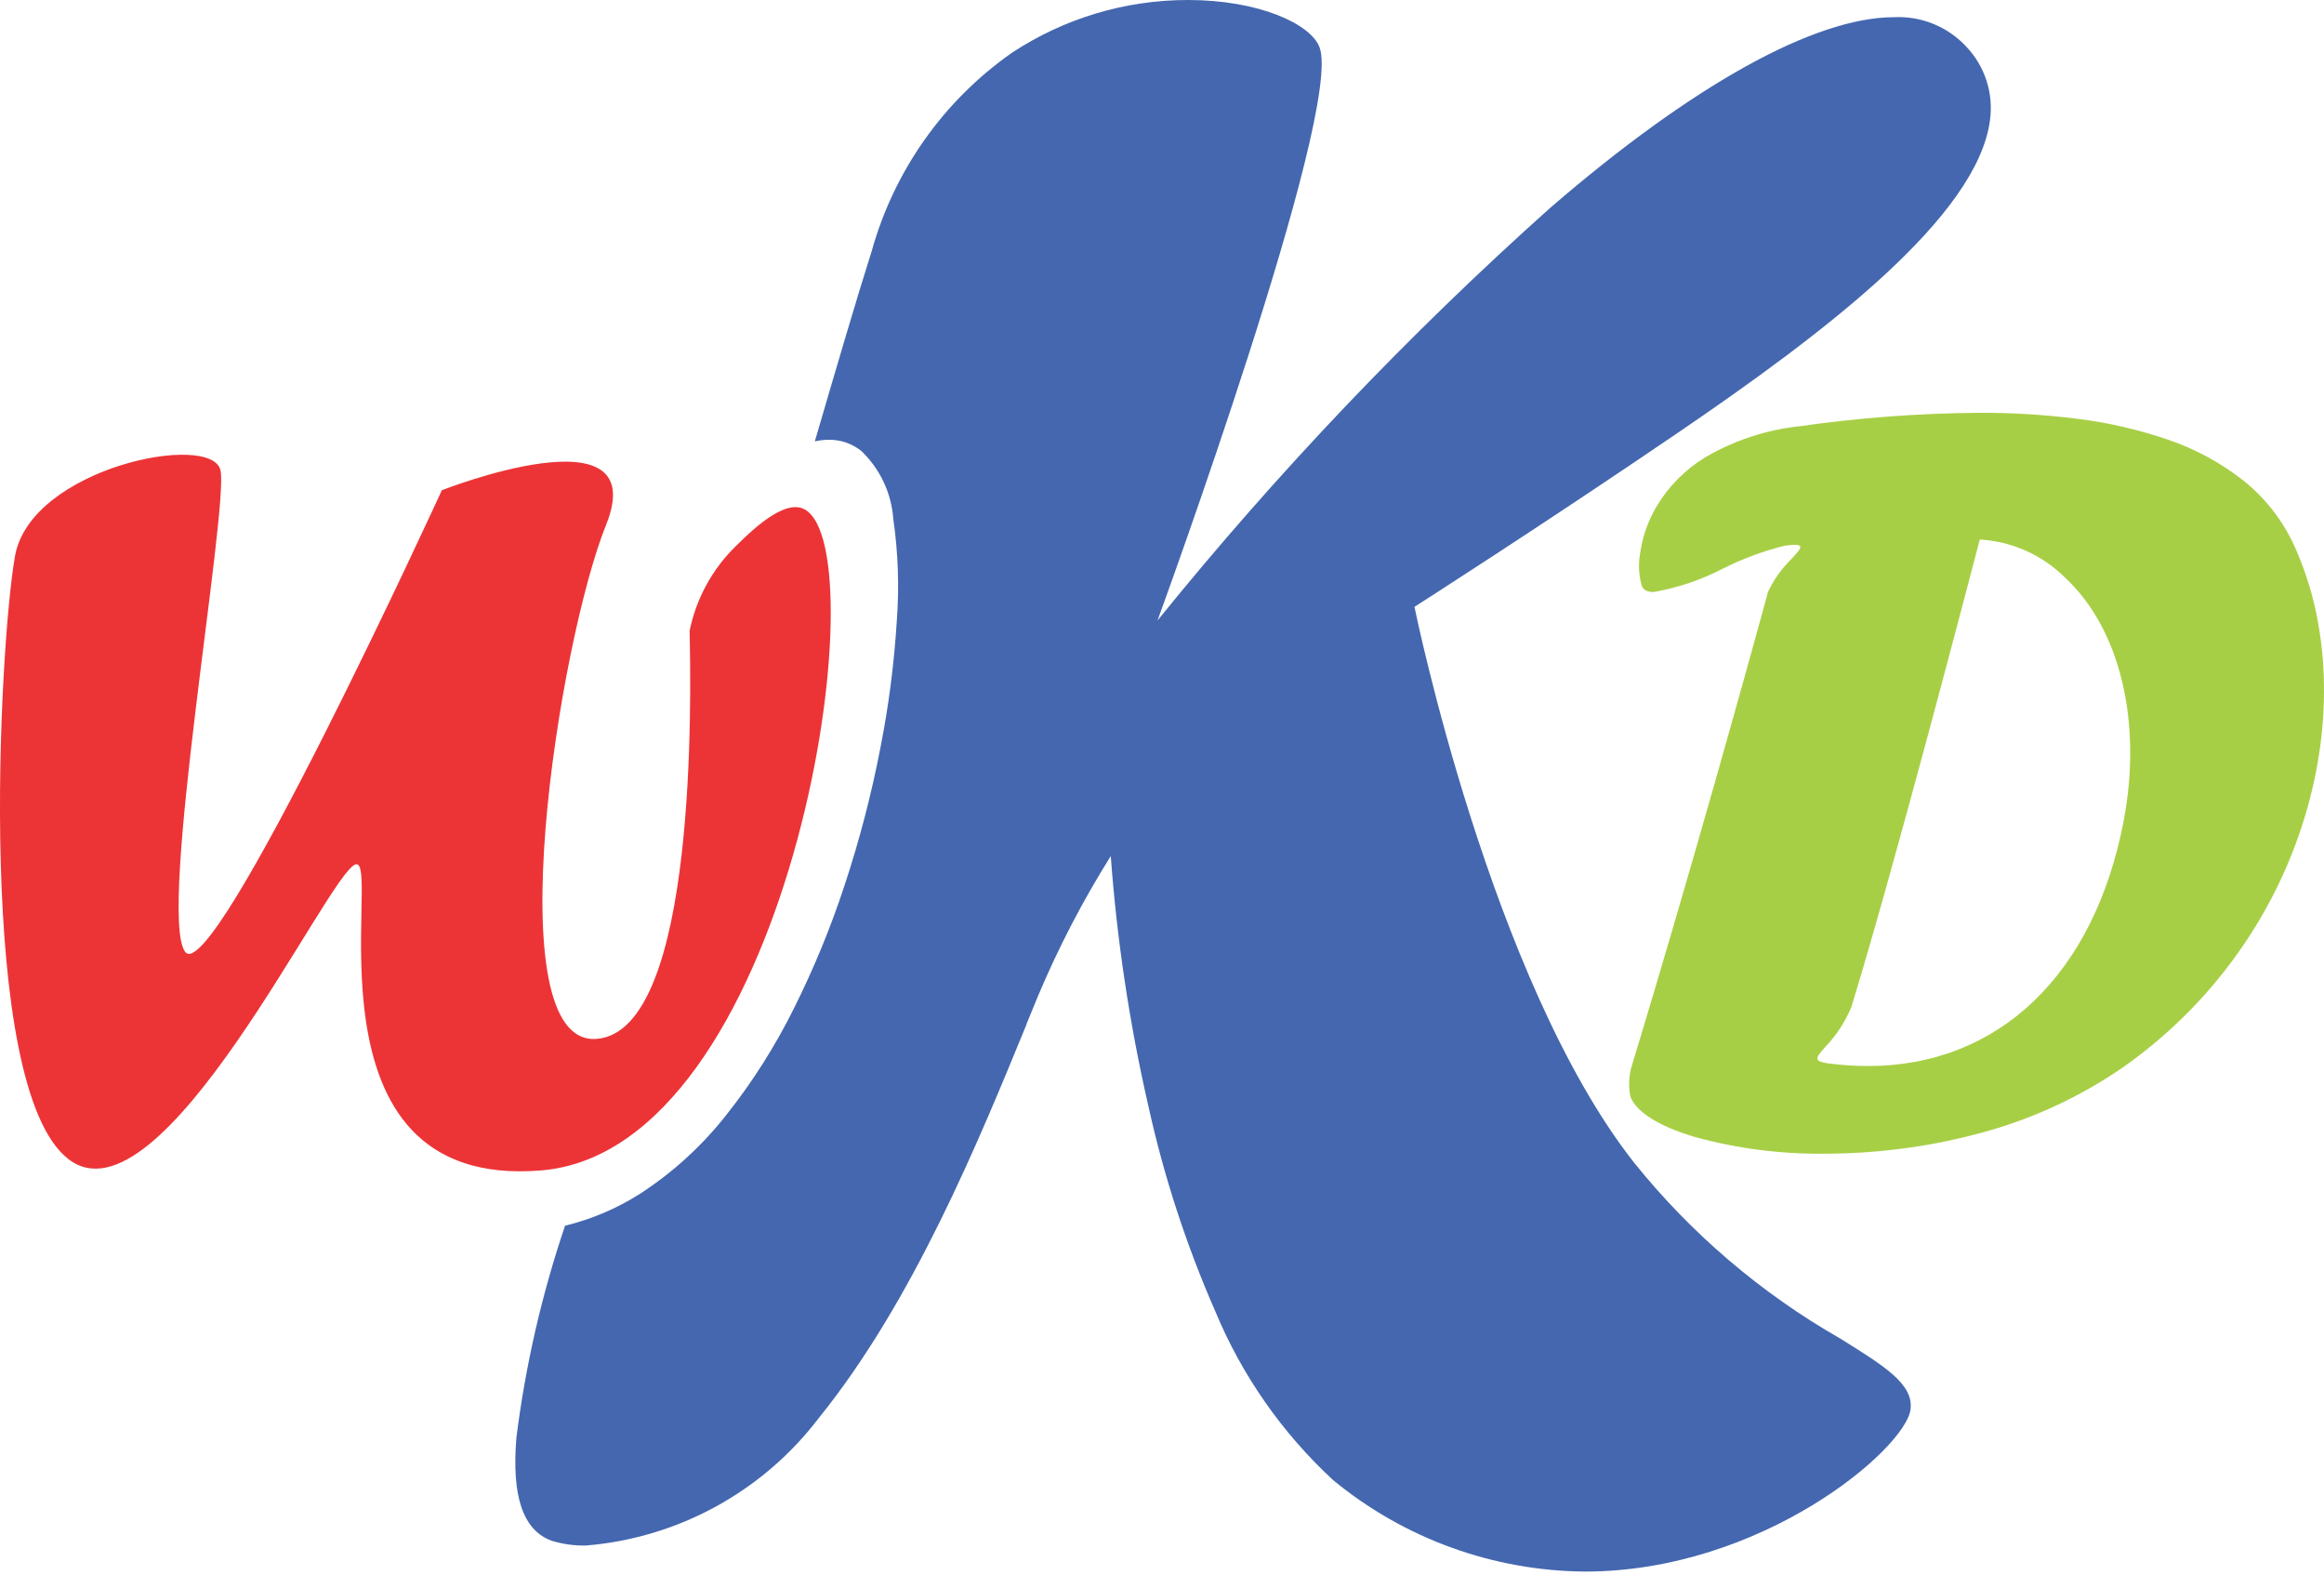
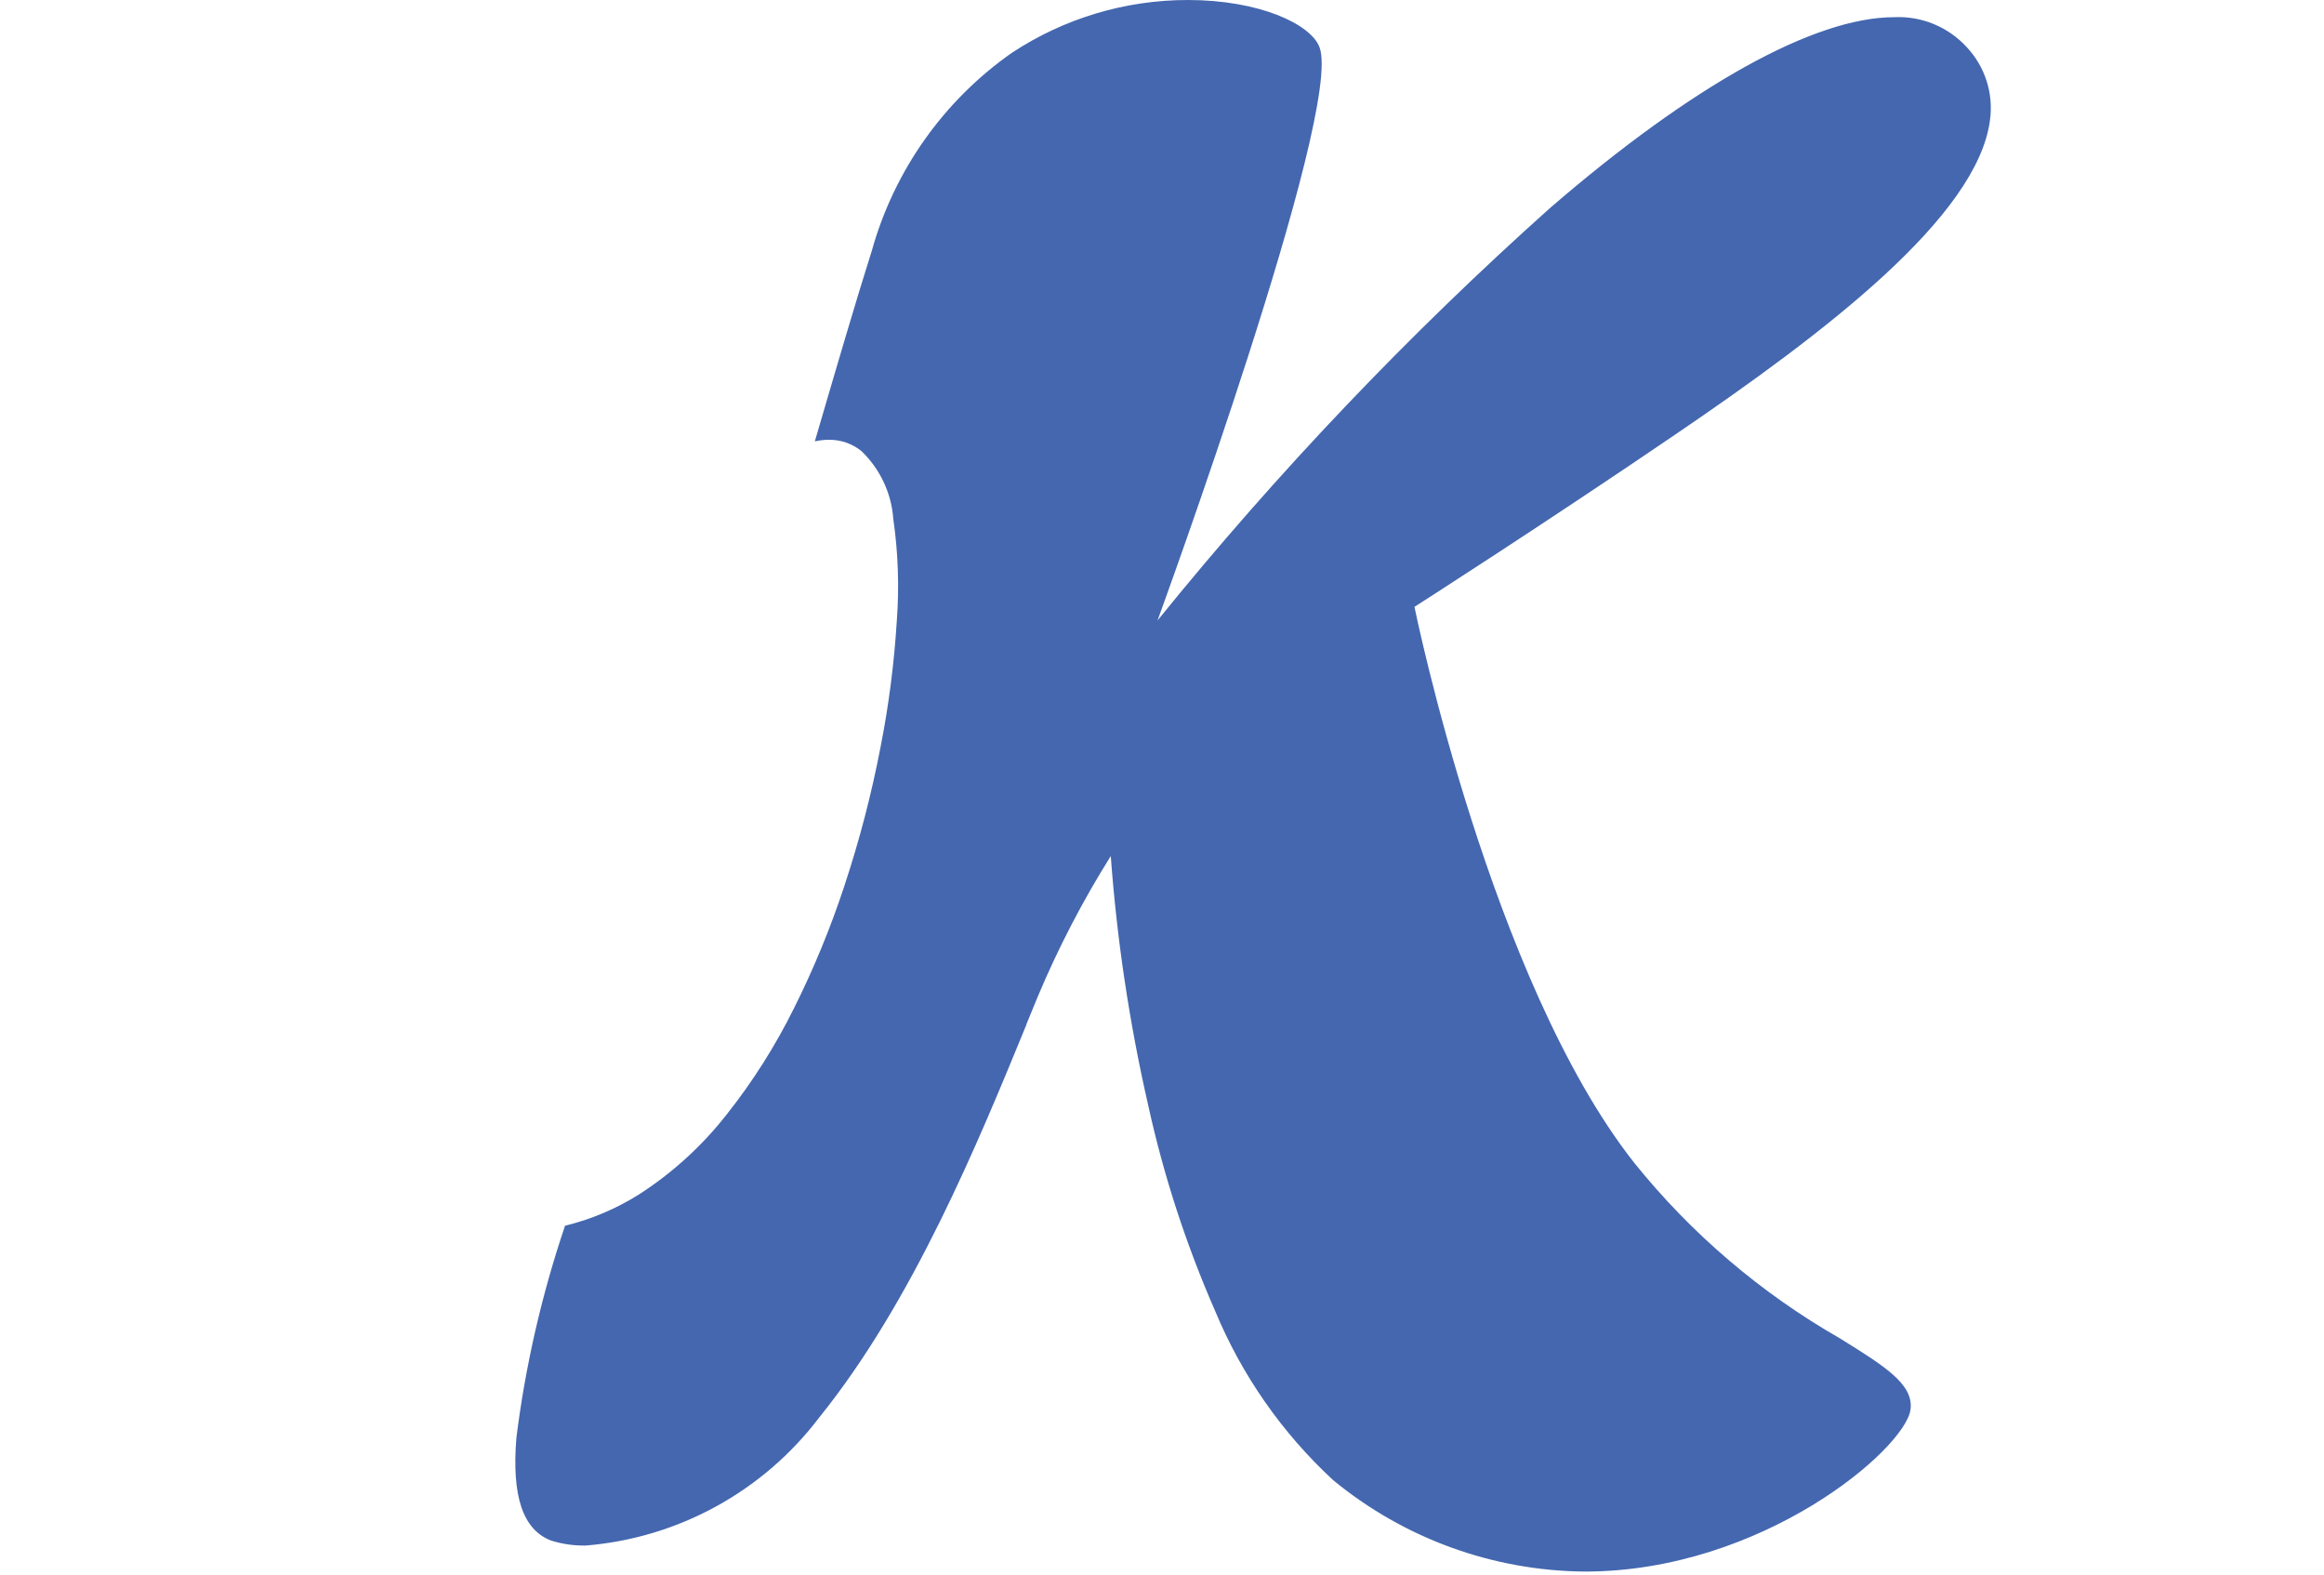
<svg xmlns="http://www.w3.org/2000/svg" width="90" height="61" viewBox="0 0 90 61" fill="none">
  <path d="M61.371 60.851C57.813 60.822 54.373 59.572 51.626 57.309C49.651 55.484 48.094 53.253 47.062 50.77C45.934 48.196 45.062 45.517 44.46 42.772C43.737 39.605 43.254 36.387 43.016 33.147C41.934 34.871 40.993 36.68 40.203 38.555C40.056 38.912 39.904 39.28 39.749 39.66V39.675C37.893 44.202 35.351 50.402 31.714 54.899C30.641 56.311 29.282 57.48 27.727 58.332C26.172 59.184 24.454 59.699 22.687 59.843C22.233 59.852 21.78 59.788 21.347 59.652C20.251 59.24 19.811 57.935 19.998 55.671C20.348 52.878 20.98 50.127 21.882 47.46C22.896 47.213 23.863 46.804 24.747 46.248C26.039 45.416 27.183 44.374 28.131 43.166C29.15 41.882 30.029 40.493 30.756 39.024C31.519 37.496 32.17 35.914 32.703 34.291C33.283 32.54 33.748 30.754 34.097 28.943C34.418 27.32 34.629 25.677 34.731 24.025C34.828 22.714 34.782 21.396 34.594 20.095C34.523 19.097 34.084 18.162 33.363 17.468C33.005 17.178 32.557 17.022 32.096 17.028C31.914 17.029 31.733 17.05 31.556 17.09L31.571 17.036C32.424 14.12 33.159 11.61 33.761 9.713C34.628 6.604 36.547 3.892 39.191 2.041C41.213 0.709 43.581 -0.001 46.003 3.34054e-07C48.76 3.34054e-07 50.763 0.929 51.1 1.829C52.036 4.289 44.896 23.834 44.824 24.032L44.845 24.002C49.467 18.291 54.541 12.961 60.017 8.063C65.536 3.296 70.272 0.666 73.35 0.666C73.876 0.64 74.402 0.731 74.889 0.932C75.376 1.133 75.813 1.44 76.168 1.829C76.516 2.201 76.777 2.646 76.933 3.131C77.088 3.616 77.134 4.13 77.067 4.635C76.597 8.385 70.656 12.894 64.907 16.805C59.761 20.31 54.826 23.467 54.777 23.497C54.806 23.639 57.742 37.98 63.278 45.012C65.487 47.762 68.194 50.072 71.256 51.823C72.981 52.896 74.121 53.598 73.986 54.583C73.78 56.102 68.25 60.851 61.371 60.851Z" fill="#4467AF" />
-   <path d="M70.68 44.671C68.964 44.692 67.254 44.471 65.6 44.014C64.234 43.604 63.36 43.051 63.14 42.46C63.055 42.045 63.08 41.615 63.211 41.211C63.235 41.134 65.632 33.306 68.473 22.905C68.698 22.433 69.006 22.003 69.381 21.638C69.596 21.407 69.751 21.24 69.714 21.156C69.696 21.114 69.628 21.094 69.506 21.094C69.372 21.097 69.238 21.11 69.106 21.132C68.295 21.335 67.509 21.625 66.76 21.998C65.907 22.444 64.99 22.756 64.041 22.923C63.795 22.923 63.645 22.846 63.583 22.689C63.466 22.29 63.441 21.869 63.511 21.459C63.598 20.805 63.816 20.176 64.153 19.608C64.617 18.83 65.265 18.177 66.04 17.706C67.154 17.054 68.393 16.645 69.676 16.506C71.979 16.176 74.301 16.002 76.627 15.984C77.898 15.978 79.169 16.055 80.43 16.213C81.632 16.36 82.814 16.632 83.96 17.024C85.014 17.383 85.999 17.917 86.875 18.604C87.724 19.282 88.402 20.151 88.853 21.14C89.202 21.913 89.471 22.72 89.657 23.548C89.848 24.407 89.959 25.281 89.99 26.16C90.022 27.071 89.977 27.983 89.855 28.887C89.728 29.821 89.526 30.744 89.251 31.646C88.674 33.539 87.793 35.325 86.642 36.934C85.415 38.655 83.901 40.152 82.167 41.36C80.441 42.541 78.52 43.409 76.493 43.923C75.519 44.179 74.528 44.369 73.529 44.491C72.584 44.609 71.632 44.669 70.68 44.671ZM76.666 20.89V20.904C76.335 22.172 73.387 33.478 71.693 39.004C71.451 39.576 71.107 40.098 70.679 40.547C70.481 40.77 70.35 40.917 70.387 41.016C70.414 41.089 70.531 41.135 70.768 41.17C71.289 41.24 71.815 41.276 72.342 41.277C77.404 41.277 81.103 37.728 82.239 31.799C82.971 27.973 82.112 24.363 79.985 22.378C79.1 21.491 77.918 20.961 76.666 20.89Z" fill="#A7CF45" />
-   <path d="M0.58 21.535C1.188 18.103 8.231 16.692 8.541 18.221C8.852 19.75 6.087 35.407 7.17 36.856C8.252 38.306 17.111 18.982 17.111 18.982C17.111 18.982 25.308 15.755 23.471 20.323C21.634 24.89 19.175 40.527 23.104 40.226C27.032 39.926 26.756 26.773 26.706 24.428C26.958 23.186 27.576 22.048 28.481 21.161C29.336 20.304 30.588 19.196 31.296 19.817C33.973 22.022 30.512 44.531 20.957 45.319C11.402 46.106 14.829 33.167 13.772 33.468C12.715 33.768 6.257 47.682 2.645 44.877C-0.967 42.073 -0.029 24.966 0.58 21.535Z" fill="#EC3437" />
</svg>